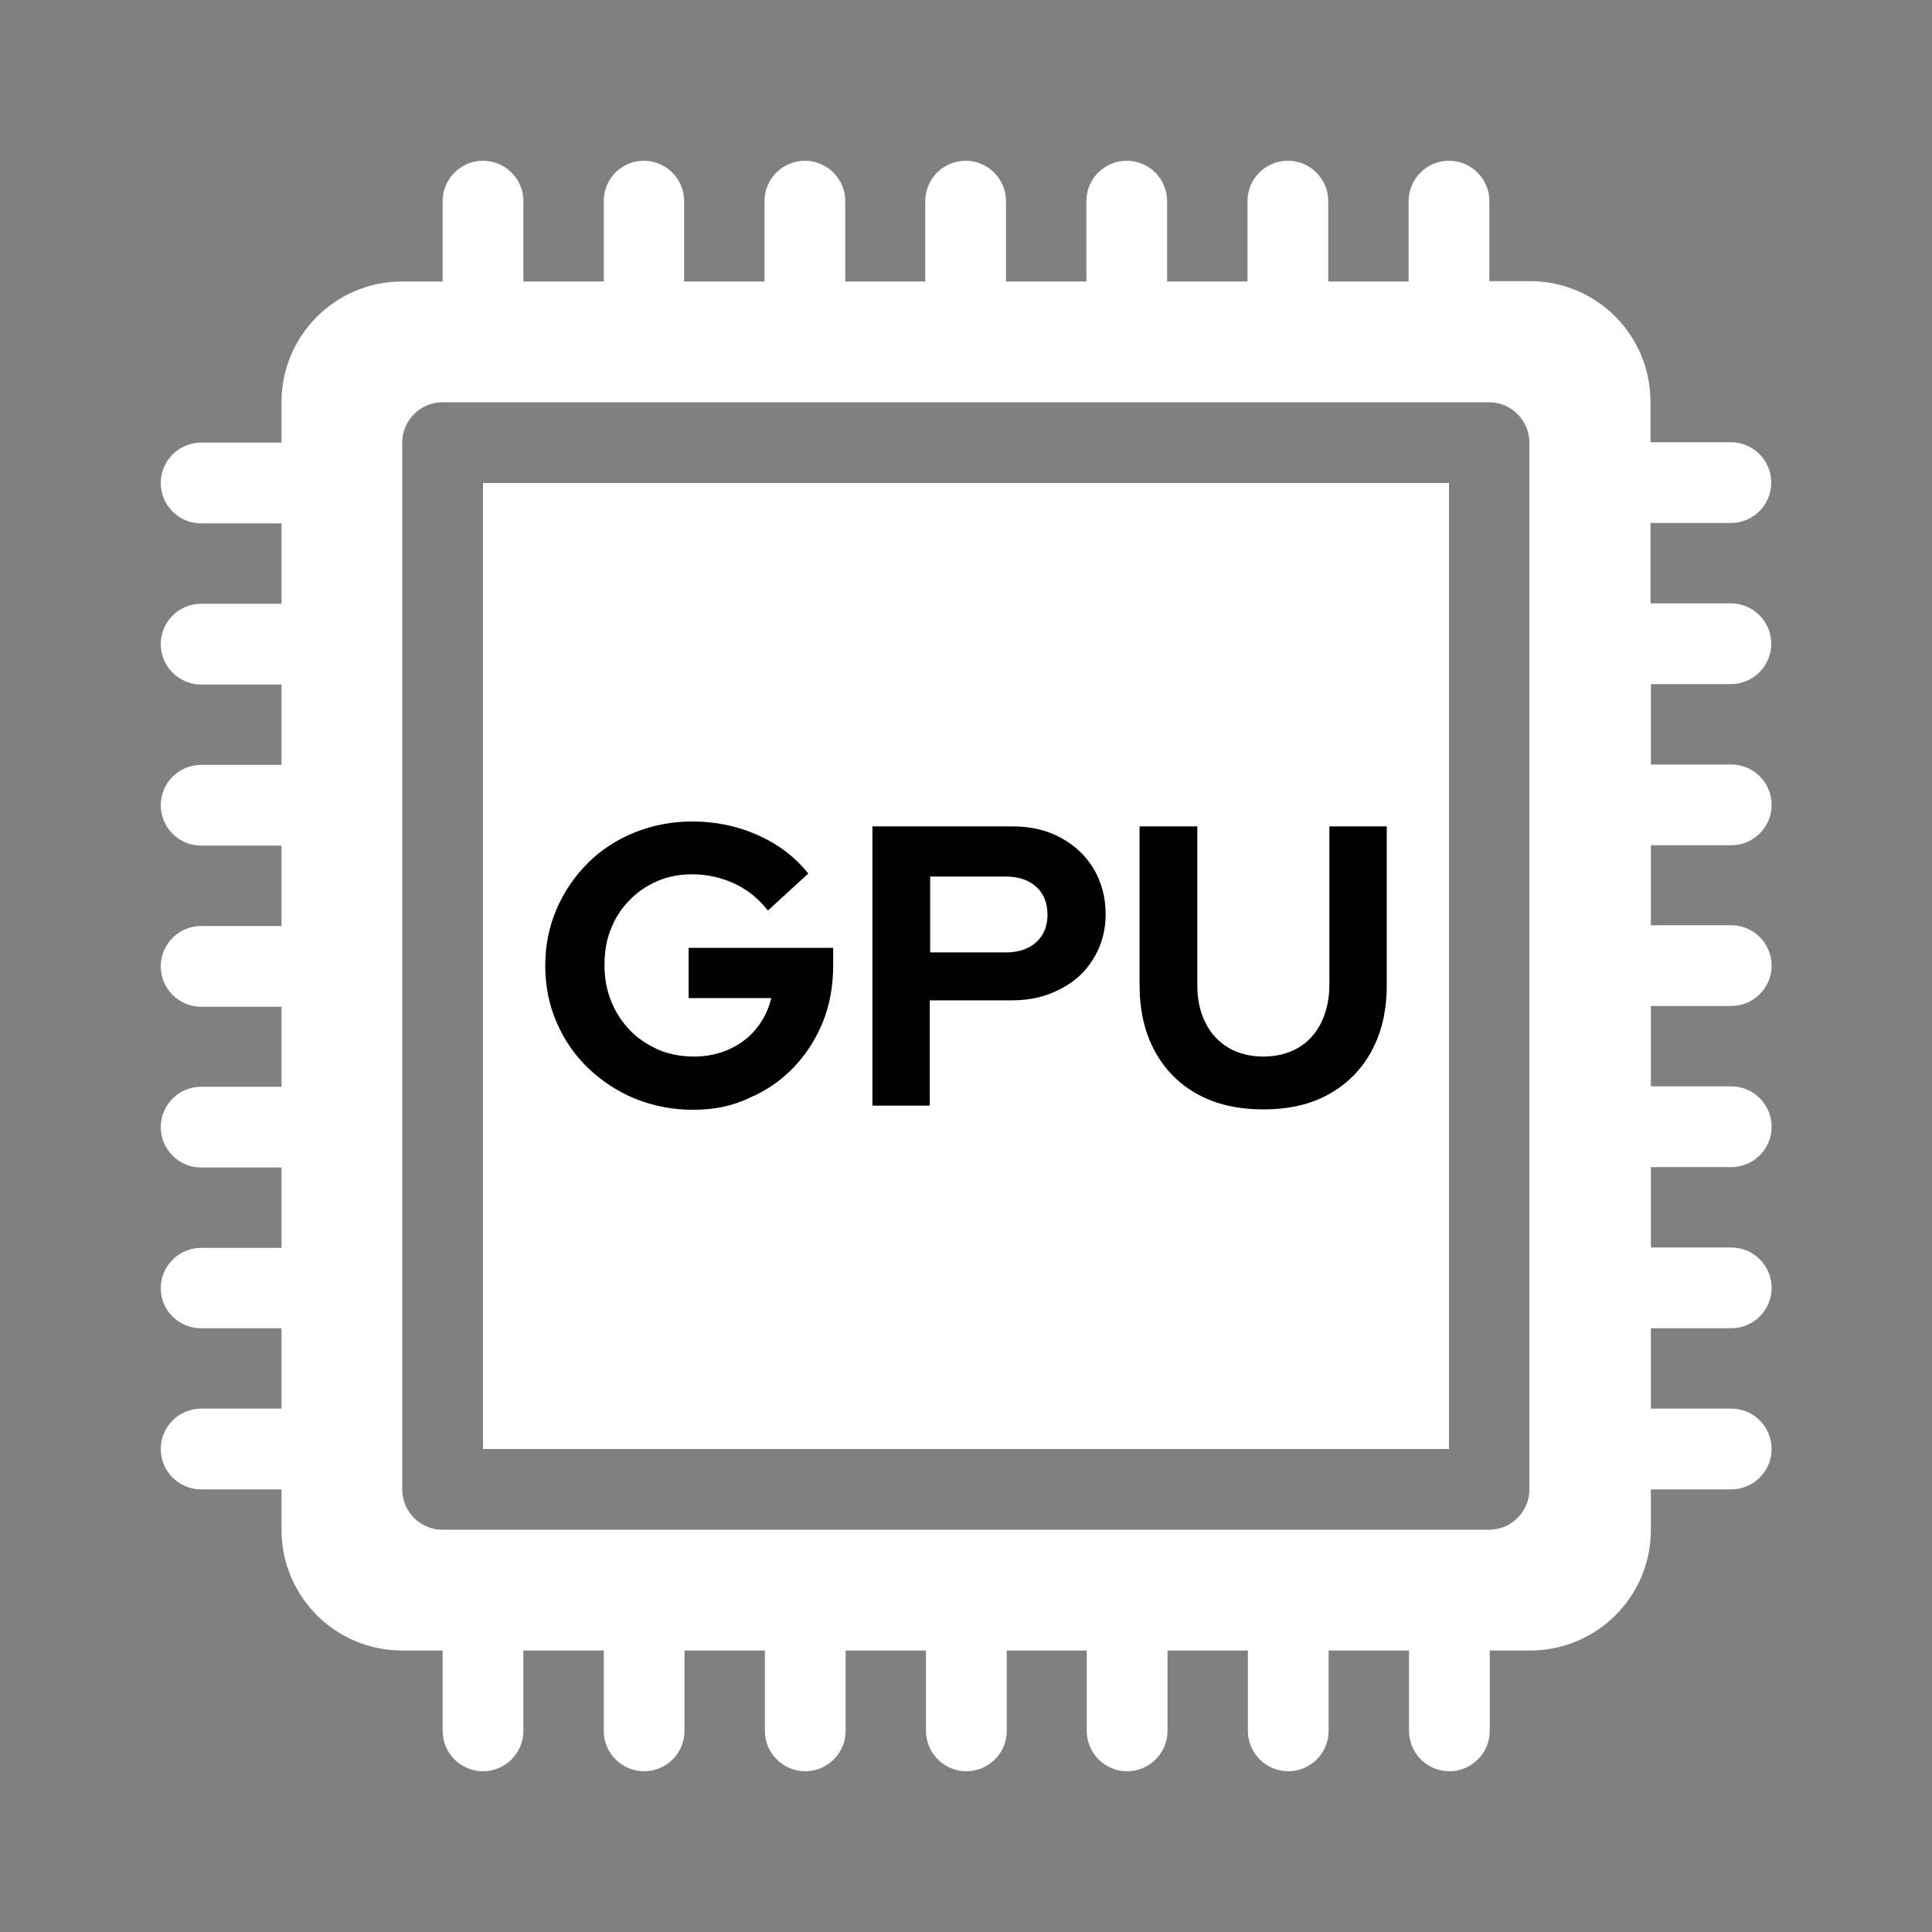
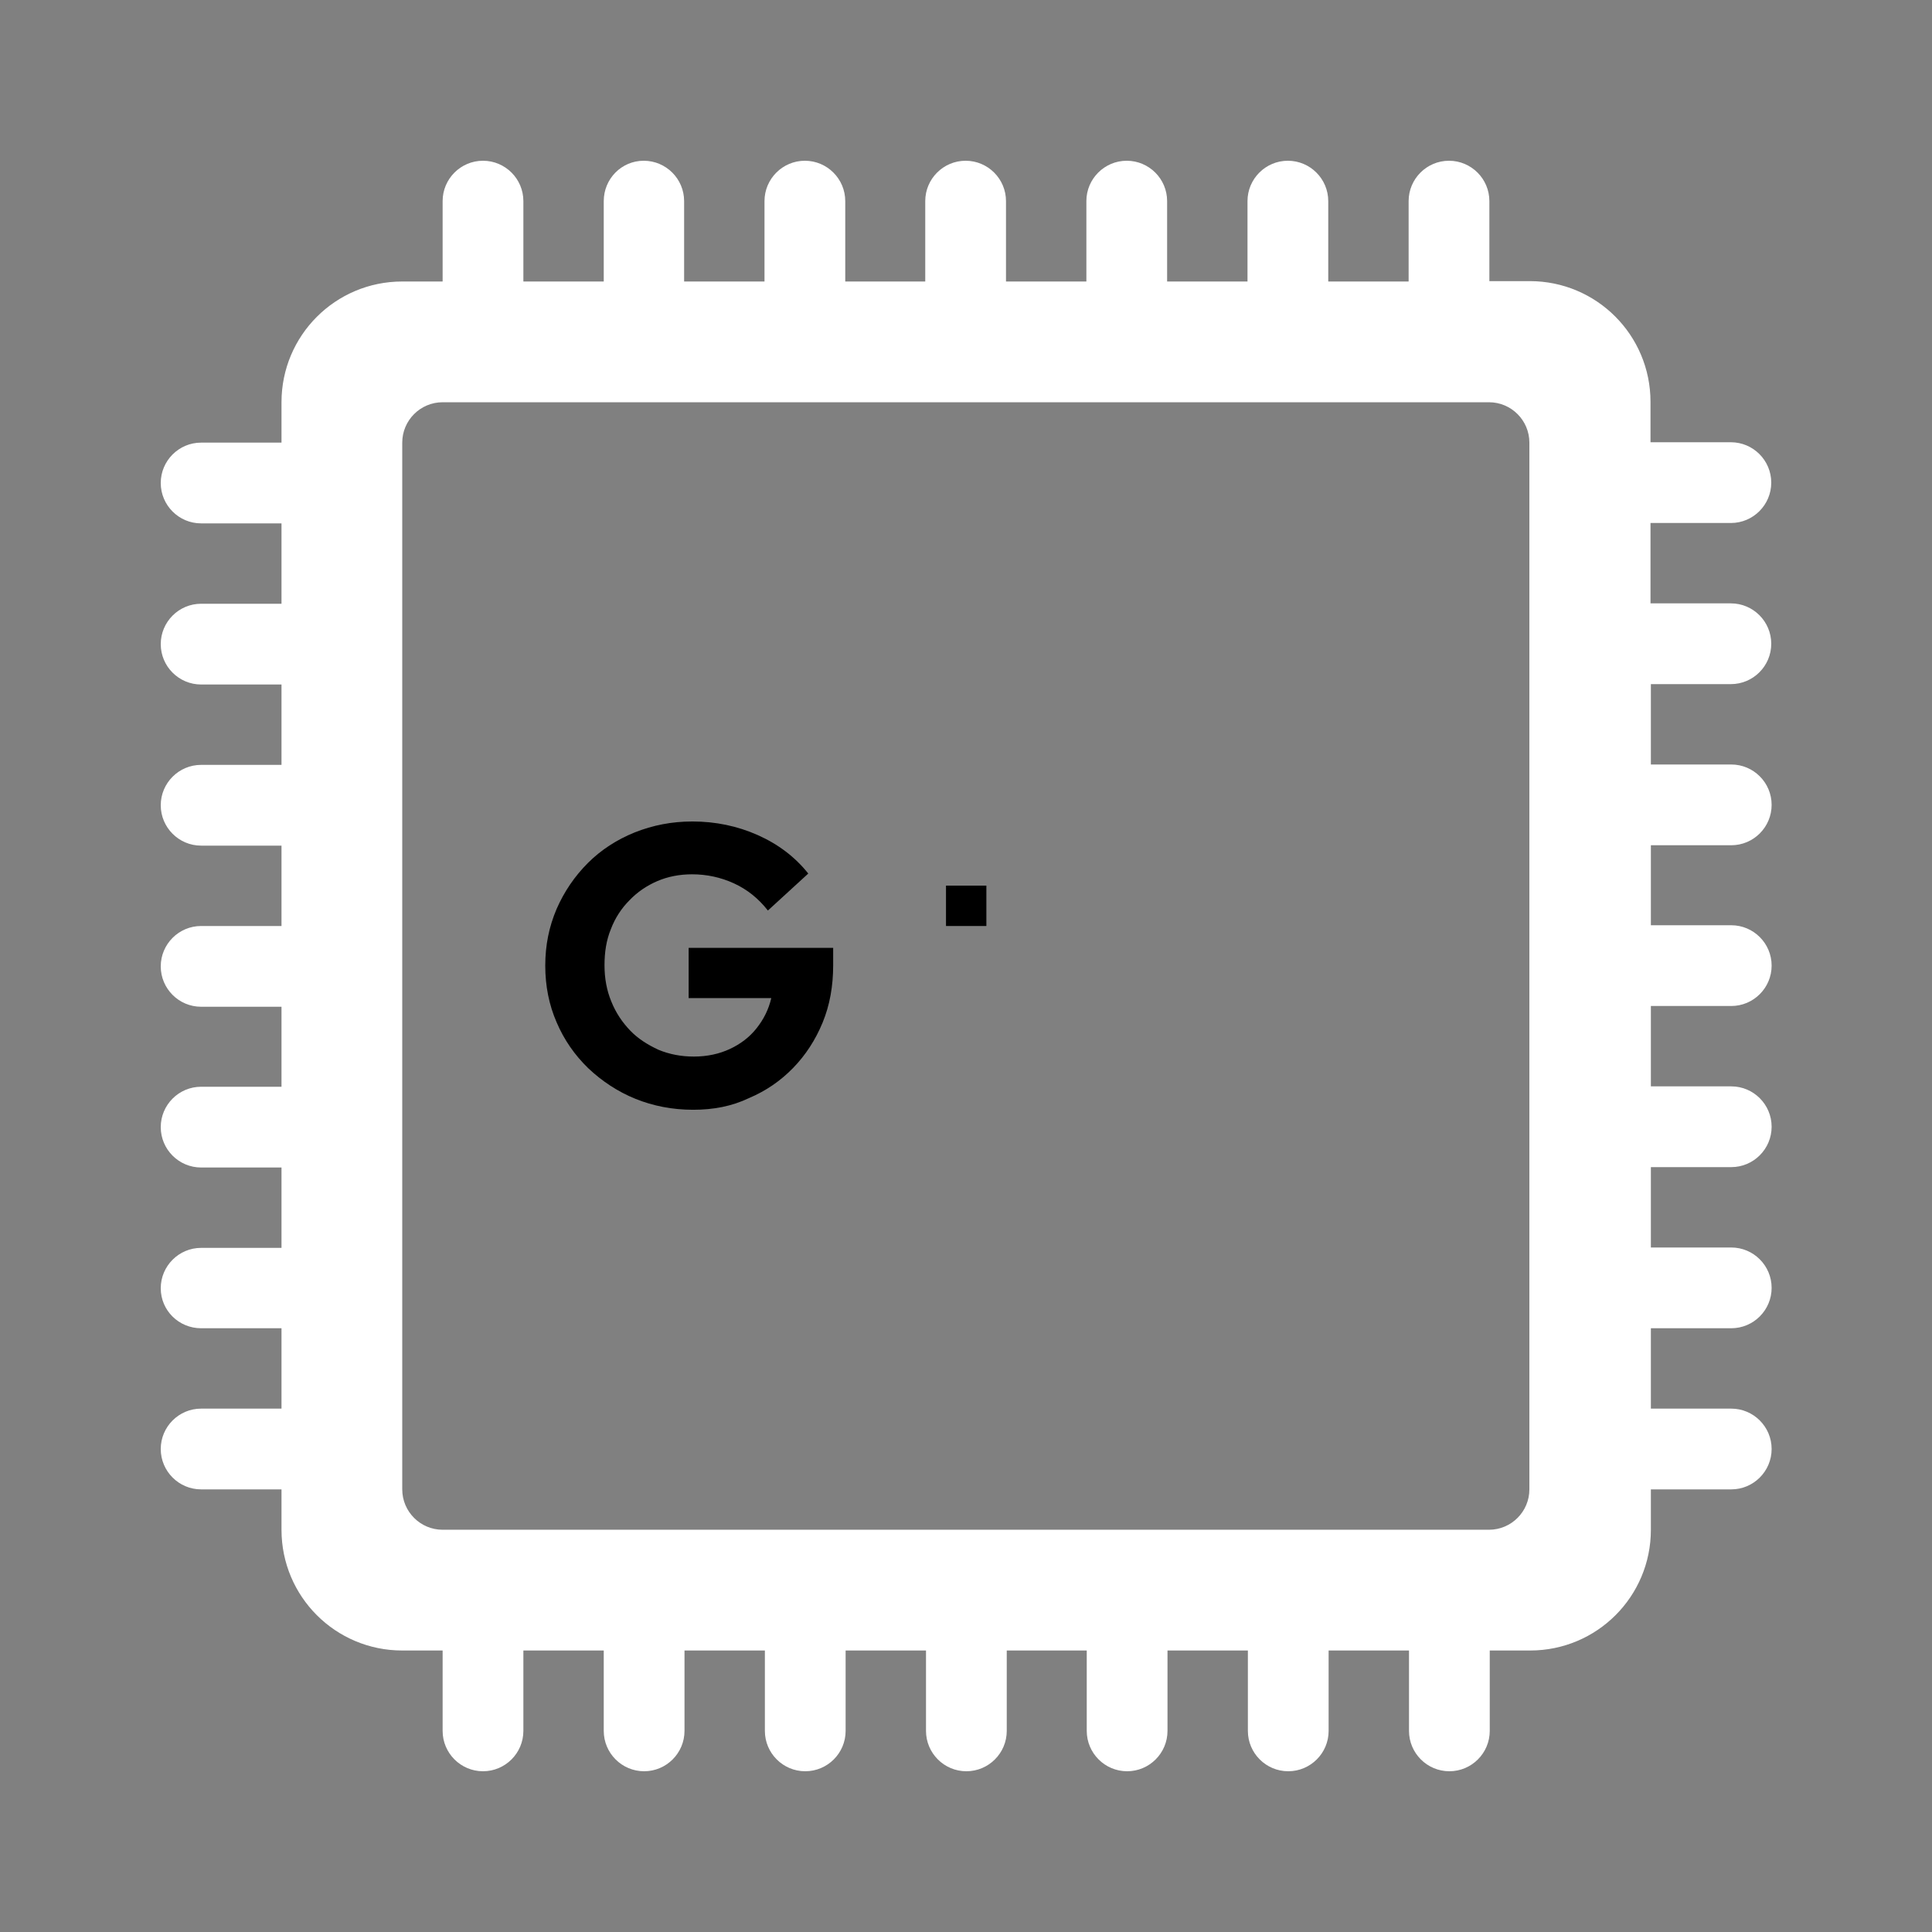
<svg xmlns="http://www.w3.org/2000/svg" version="1.1" id="Layer_1" x="0px" y="0px" viewBox="0 0 512 512" style="enable-background:new 0 0 512 512;" xml:space="preserve">
  <rect x="0" y="0" width="512" height="512" fill="#808080" stroke="none" />
  <style type="text/css">
	.st0{fill:#FFFFFF;}
</style>
  <path class="st0" d="M458.7,181.3c5.9,0,10.7-4.8,10.7-10.7s-4.8-10.7-10.7-10.7h-21.3v-21.3h21.3c5.9,0,10.7-4.8,10.7-10.7  c0-5.9-4.8-10.7-10.7-10.7h-21.3v-10.7c0-17.7-14.3-32-32-32h-10.7V53.3c0-5.9-4.8-10.7-10.7-10.7c-5.9,0-10.7,4.8-10.7,10.7v21.3  H352V53.3c0-5.9-4.8-10.7-10.7-10.7s-10.7,4.8-10.7,10.7v21.3h-21.3V53.3c0-5.9-4.8-10.7-10.7-10.7c-5.9,0-10.7,4.8-10.7,10.7v21.3  h-21.3V53.3c0-5.9-4.8-10.7-10.7-10.7c-5.9,0-10.7,4.8-10.7,10.7v21.3H224V53.3c0-5.9-4.8-10.7-10.7-10.7s-10.7,4.8-10.7,10.7v21.3  h-21.3V53.3c0-5.9-4.8-10.7-10.7-10.7S160,47.4,160,53.3v21.3h-21.3V53.3c0-5.9-4.8-10.7-10.7-10.7c-5.9,0-10.7,4.8-10.7,10.7v21.3  h-10.7c-17.7,0-32,14.3-32,32v10.7H53.3c-5.9,0-10.7,4.8-10.7,10.7c0,5.9,4.8,10.7,10.7,10.7h21.3V160H53.3  c-5.9,0-10.7,4.8-10.7,10.7s4.8,10.7,10.7,10.7h21.3v21.3H53.3c-5.9,0-10.7,4.8-10.7,10.7s4.8,10.7,10.7,10.7h21.3v21.3H53.3  c-5.9,0-10.7,4.8-10.7,10.7c0,5.9,4.8,10.7,10.7,10.7h21.3V288H53.3c-5.9,0-10.7,4.8-10.7,10.7c0,5.9,4.8,10.7,10.7,10.7h21.3v21.3  H53.3c-5.9,0-10.7,4.8-10.7,10.7S47.4,352,53.3,352h21.3v21.3H53.3c-5.9,0-10.7,4.8-10.7,10.7c0,5.9,4.8,10.7,10.7,10.7h21.3v10.7  c0,17.7,14.3,32,32,32h10.7v21.3c0,5.9,4.8,10.7,10.7,10.7c5.9,0,10.7-4.8,10.7-10.7v-21.3H160v21.3c0,5.9,4.8,10.7,10.7,10.7  s10.7-4.8,10.7-10.7v-21.3h21.3v21.3c0,5.9,4.8,10.7,10.7,10.7s10.7-4.8,10.7-10.7v-21.3h21.3v21.3c0,5.9,4.8,10.7,10.7,10.7  c5.9,0,10.7-4.8,10.7-10.7v-21.3H288v21.3c0,5.9,4.8,10.7,10.7,10.7c5.9,0,10.7-4.8,10.7-10.7v-21.3h21.3v21.3  c0,5.9,4.8,10.7,10.7,10.7s10.7-4.8,10.7-10.7v-21.3h21.3v21.3c0,5.9,4.8,10.7,10.7,10.7c5.9,0,10.7-4.8,10.7-10.7v-21.3h10.7  c17.7,0,32-14.3,32-32v-10.7h21.3c5.9,0,10.7-4.8,10.7-10.7c0-5.9-4.8-10.7-10.7-10.7h-21.3V352h21.3c5.9,0,10.7-4.8,10.7-10.7  s-4.8-10.7-10.7-10.7h-21.3v-21.3h21.3c5.9,0,10.7-4.8,10.7-10.7c0-5.9-4.8-10.7-10.7-10.7h-21.3v-21.3h21.3  c5.9,0,10.7-4.8,10.7-10.7c0-5.9-4.8-10.7-10.7-10.7h-21.3V224h21.3c5.9,0,10.7-4.8,10.7-10.7s-4.8-10.7-10.7-10.7h-21.3v-21.3  H458.7z M405.3,394.7c0,5.9-4.8,10.7-10.7,10.7H117.3c-5.9,0-10.7-4.8-10.7-10.7V117.3c0-5.9,4.8-10.7,10.7-10.7h277.3  c5.9,0,10.7,4.8,10.7,10.7V394.7z" />
  <path d="M250.7,234.7h10.7v10.7h-10.7V234.7z" />
-   <rect x="128" y="128" class="st0" width="256" height="256" />
  <g>
    <path d="M183.7,294.1c-5.5,0-10.6-1-15.3-2.9s-8.9-4.7-12.5-8.1c-3.6-3.5-6.4-7.5-8.4-12.2c-2-4.6-3-9.6-3-15s1-10.3,3-15   c2-4.6,4.8-8.7,8.3-12.2s7.7-6.2,12.4-8.1c4.8-1.9,9.8-2.9,15.3-2.9c6.1,0,11.9,1.2,17.3,3.6c5.4,2.4,9.9,5.8,13.4,10.2l-10.7,9.8   c-2.5-3.2-5.5-5.6-9-7.2c-3.5-1.6-7.2-2.4-11.1-2.4c-3.3,0-6.4,0.6-9.2,1.8s-5.3,2.9-7.4,5.1c-2.1,2.1-3.8,4.7-4.9,7.6   c-1.2,2.9-1.7,6.1-1.7,9.6c0,3.5,0.6,6.7,1.8,9.6c1.2,3,2.9,5.5,5,7.7s4.7,3.8,7.5,5.1c2.9,1.2,6,1.8,9.4,1.8c3.5,0,6.7-0.7,9.5-2   s5.2-3.1,7.1-5.5c1.9-2.4,3.2-5,3.9-8h-21.9v-13.3h38.3v4.6c0,5.5-0.9,10.6-2.8,15.2c-1.9,4.6-4.5,8.6-7.8,12s-7.2,6.1-11.7,8   C193.9,293.2,189,294.1,183.7,294.1z" />
-     <path d="M231.2,293v-74h37.1c4.9,0,9.1,1,12.8,3c3.7,2,6.6,4.7,8.7,8.2s3.2,7.5,3.2,12.1c0,4.4-1.1,8.3-3.2,11.7   c-2.1,3.5-5,6.2-8.8,8.1c-3.7,2-8,3-12.8,3h-21.8V293H231.2z M246.5,252.4h20.1c3.3,0,6-0.9,8-2.7s3-4.3,3-7.3c0-3.1-1-5.6-3-7.4   c-2-1.8-4.7-2.7-8-2.7h-20.1V252.4z" />
-     <path d="M334.8,294c-6.7,0-12.5-1.3-17.4-4s-8.7-6.5-11.4-11.5c-2.7-5-4-10.8-4-17.5v-42h15.3v42.1c0,3.8,0.7,7.1,2.2,10   c1.4,2.9,3.5,5,6.1,6.6c2.6,1.5,5.7,2.3,9.2,2.3s6.6-0.8,9.2-2.3s4.6-3.7,6.1-6.6c1.4-2.9,2.2-6.2,2.2-10V219h15.2v42.1   c0,6.6-1.3,12.4-4,17.4s-6.5,8.8-11.4,11.5C347.3,292.7,341.5,294,334.8,294z" />
  </g>
</svg>